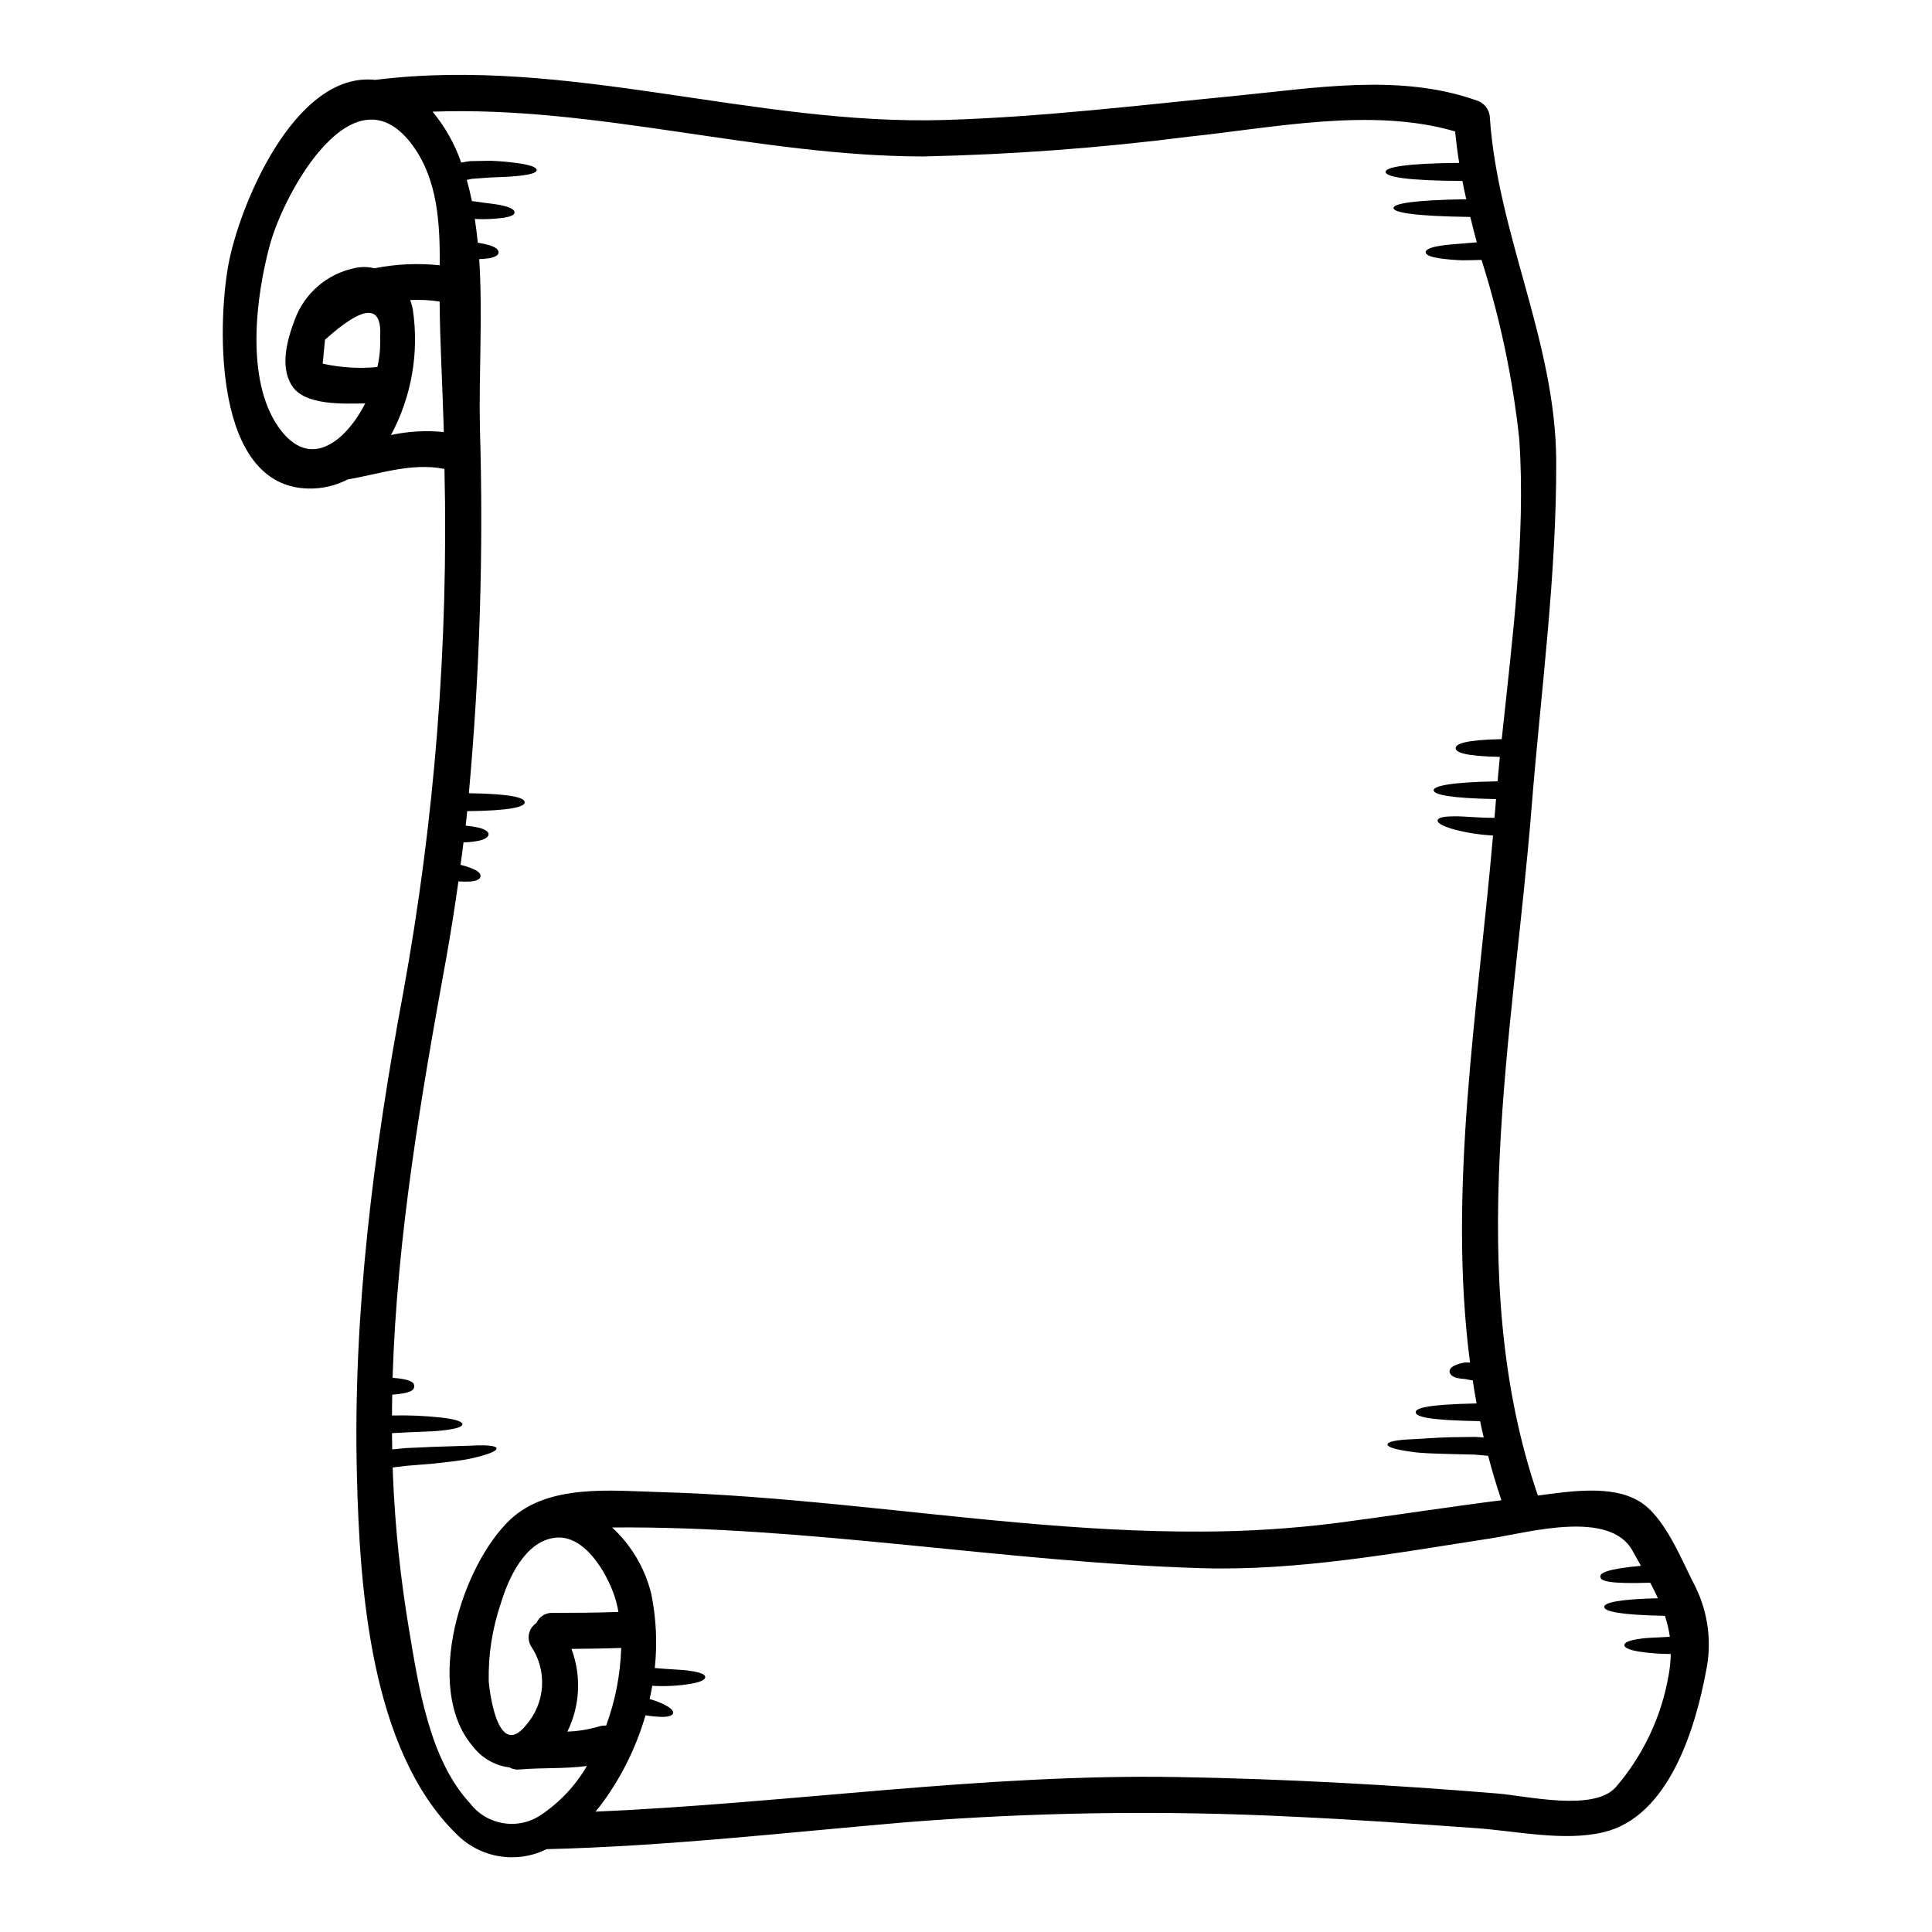
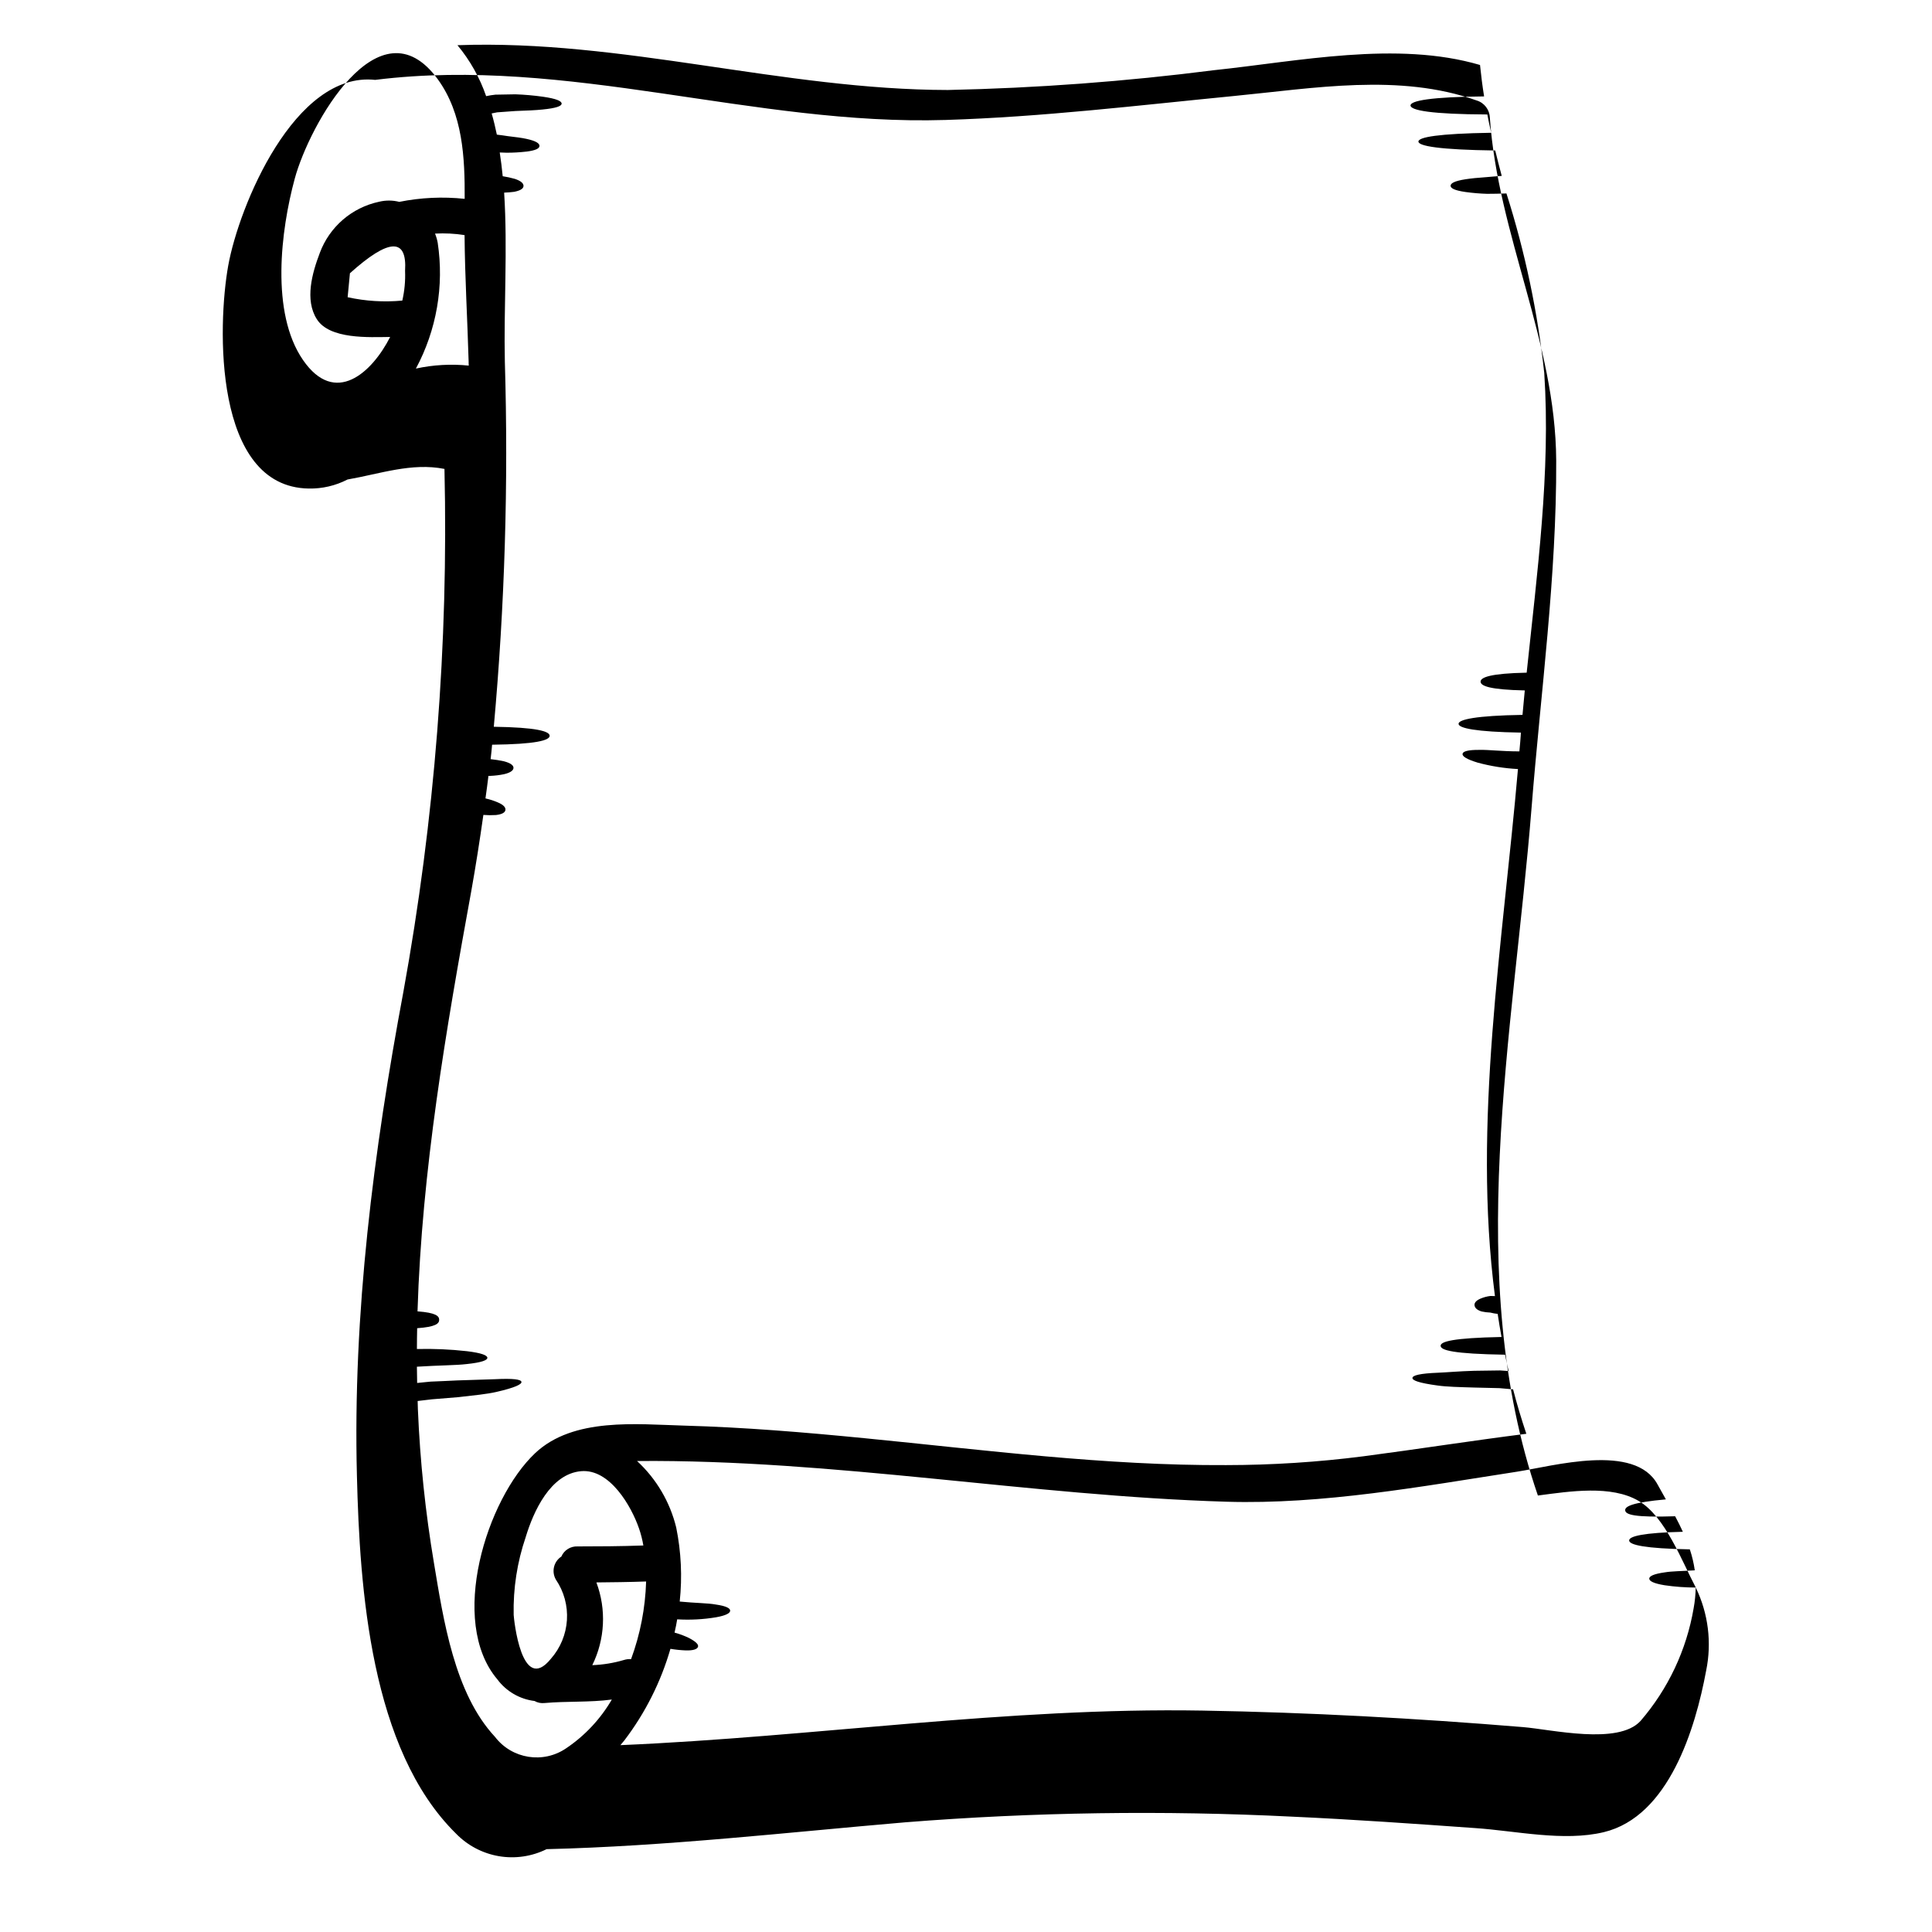
<svg xmlns="http://www.w3.org/2000/svg" fill="#000000" width="800px" height="800px" version="1.1" viewBox="144 144 512 512">
-   <path d="m593.39 564.71c3.32 6.844 4.289 14.594 2.754 22.043-2.836 15.285-9.859 38.641-27.125 42.789-10.66 2.555-23.293-0.352-34.078-1.082-16.18-1.148-32.359-2.297-48.566-3.031h0.004c-34.152-1.703-68.375-1.203-102.46 1.5-31.688 2.711-63.277 6.348-95.059 7.117-3.922 1.945-8.359 2.594-12.676 1.855-4.312-0.742-8.281-2.832-11.332-5.973-22.688-22.305-25.523-64.969-26.262-94.77-1.117-43.055 4.406-86.055 12.316-128.34 8.312-45.695 11.961-92.117 10.883-138.55-8.711-1.723-17.07 1.309-25.688 2.805-3.18 1.645-6.727 2.469-10.309 2.394-25.273-0.414-24.156-43.27-21.312-59.062 2.844-15.797 17.613-51.562 38.965-49.234 0.098 0 0.16-0.031 0.223-0.031 50.848-6.262 100.13 12.215 150.9 10.652 25.586-0.789 50.961-3.859 76.453-6.352 21.094-2.043 43.844-6.094 64.297 1.18h0.004c2.039 0.613 3.453 2.465 3.508 4.598 2.137 31.094 17.422 59.352 17.582 90.848 0.125 30.699-4.117 61.551-6.543 92.152-4.785 59.895-18.219 124.09 1.688 182.11 8.488-1.117 19.438-2.844 26.711 1.438 7.055 4.113 11.492 16.062 15.129 22.938zm-6.606 17.613v0.004c-2.766-0.004-5.527-0.207-8.266-0.609-2.938-0.48-4.055-1.117-4.055-1.754 0-0.637 1.117-1.242 4.117-1.66 1.852-0.32 4.5-0.32 7.945-0.539h0.004c-0.27-1.887-0.707-3.746-1.312-5.555-11.934-0.223-16.082-1.18-16.082-2.363 0-1.117 3.734-2.043 14.234-2.297-0.637-1.371-1.309-2.754-2.043-4.113-10.816 0.352-13.145-0.418-13.242-1.574-0.094-1.051 1.969-2.106 10.785-2.902-0.73-1.281-1.465-2.594-2.199-3.938-6-11.07-27.633-4.879-37.336-3.383-25.191 3.894-51.406 8.711-76.902 7.945-52.234-1.574-103.91-11.234-156.2-10.789l-0.004 0.008c5.113 4.723 8.723 10.852 10.371 17.617 1.312 6.453 1.625 13.07 0.926 19.621 4.242 0.418 7.477 0.395 9.574 0.789 2.754 0.395 3.797 0.988 3.797 1.625s-1.055 1.277-3.734 1.754c-3.406 0.57-6.863 0.75-10.305 0.543-0.191 1.148-0.418 2.332-0.703 3.512h-0.004c1.32 0.359 2.602 0.84 3.832 1.434 1.754 0.926 2.586 1.688 2.394 2.332-0.191 0.641-1.309 1.02-3.254 0.957h-0.004c-1.355-0.055-2.711-0.191-4.051-0.418-2.535 8.77-6.672 16.992-12.199 24.254-0.352 0.414-0.699 0.832-1.055 1.273 51.473-2.199 102.52-10.051 154.22-9.16 28.305 0.48 56.68 2.043 84.91 4.371 7.562 0.605 25.305 4.848 31.207-1.625v0.004c7.316-8.48 12.184-18.797 14.07-29.84 0.336-1.82 0.52-3.668 0.555-5.519zm-44.805-242.46c2.754-26.371 6.383-53.254 4.66-79.359v0.004c-1.73-16.172-5.086-32.129-10.02-47.629-1.883 0.062-3.574 0.098-5.043 0.098v0.004c-1.93-0.055-3.859-0.215-5.773-0.48-2.906-0.414-3.988-0.988-3.988-1.66s1.082-1.273 3.938-1.719c1.438-0.223 3.285-0.418 5.68-0.574 1.18-0.098 2.488-0.223 3.938-0.32-0.605-2.234-1.18-4.469-1.723-6.734-14.805-0.191-20.355-1.18-20.355-2.363 0-1.18 5.266-2.106 19.285-2.332-0.395-1.625-0.703-3.223-1.023-4.848-14.836-0.062-20.355-1.086-20.355-2.394 0-1.242 5.297-2.266 19.496-2.394-0.445-2.754-0.789-5.512-1.082-8.328-22.02-6.481-48.215-0.957-70.453 1.375h-0.008c-23.414 2.996-46.969 4.75-70.566 5.254-43.691-0.062-86.371-13.465-129.96-11.871 3.328 4.004 5.902 8.578 7.598 13.5 0.809-0.176 1.629-0.305 2.453-0.391l5.297-0.094h0.004c2.434 0.086 4.859 0.301 7.273 0.637 3.574 0.512 4.981 1.148 4.981 1.82 0 0.668-1.406 1.211-5.074 1.574-1.82 0.191-4.18 0.289-7.18 0.395-1.438 0.125-3.062 0.219-4.848 0.352l-1.438 0.289c0.543 1.883 0.988 3.766 1.371 5.617 1.023 0.125 2.012 0.254 2.875 0.395 2.106 0.254 3.734 0.449 4.981 0.73 2.488 0.543 3.445 1.18 3.445 1.855 0 0.672-0.957 1.211-3.543 1.531l-0.008-0.008c-1.727 0.199-3.461 0.297-5.199 0.289-0.574 0-1.18-0.031-1.785-0.062 0.32 2.074 0.582 4.172 0.789 6.297h-0.004c1.086 0.164 2.164 0.398 3.219 0.699 1.629 0.543 2.297 1.18 2.297 1.852 0 0.668-0.668 1.211-2.457 1.574h0.004c-0.891 0.117-1.785 0.191-2.68 0.219 0.957 14.84-0.129 30.633 0.188 44.805 0.965 32.277-0.016 64.586-2.93 96.746 11.23 0.16 14.805 1.18 14.805 2.394 0 1.211-3.668 2.234-15.254 2.363-0.125 1.277-0.223 2.555-0.395 3.828 1.199 0.125 2.394 0.316 3.574 0.574 1.785 0.48 2.488 1.086 2.488 1.723s-0.699 1.273-2.519 1.691c-1.211 0.25-2.438 0.398-3.672 0.445h-0.445c-0.223 1.969-0.512 3.957-0.789 5.969 0.047-0.016 0.094 0 0.129 0.035 1.078 0.242 2.133 0.586 3.148 1.023 1.574 0.668 2.106 1.371 2.012 2.008s-0.789 1.148-2.555 1.344v-0.004c-1.098 0.066-2.195 0.059-3.289-0.031-0.957 6.731-2.008 13.496-3.219 20.262-6.691 36.695-13.082 73.902-14.234 111.3 4.785 0.352 5.742 1.211 5.742 2.234 0 1.023-0.957 1.883-5.836 2.231-0.035 1.82-0.066 3.672-0.066 5.512v0.004c4.422-0.109 8.848 0.082 13.246 0.574 3.938 0.477 5.422 1.113 5.422 1.754s-1.5 1.242-5.457 1.656c-2.938 0.352-7.277 0.32-13.215 0.703 0.031 1.434 0.031 2.871 0.066 4.305 1.211-0.125 2.426-0.254 3.543-0.352 2.617-0.098 4.981-0.223 7.086-0.32 4.18-0.129 7.434-0.223 9.957-0.32 4.945-0.254 6.922 0.062 7.051 0.699 0.125 0.637-1.656 1.531-6.668 2.68-2.523 0.574-5.809 0.895-10.051 1.375-2.106 0.156-4.438 0.352-7.019 0.574-1.18 0.156-2.461 0.289-3.766 0.445 0.031 0.734 0.031 1.5 0.062 2.266l0.004 0.012c0.57 13.637 1.992 27.223 4.258 40.68 2.488 14.902 5.391 34.496 16.176 46.051 4.492 5.875 12.805 7.191 18.895 3 4.941-3.332 9.066-7.738 12.062-12.891-5.902 0.789-11.902 0.395-17.84 0.926h0.004c-0.918 0.105-1.848-0.086-2.652-0.543-3.934-0.484-7.496-2.559-9.859-5.742-13.02-15.383-2.875-47.77 10.051-59.961 10.148-9.508 26.867-7.625 39.5-7.273 15.988 0.445 31.973 1.785 47.898 3.348 31.848 3.129 63.66 7.277 95.695 7.117h0.004c12.152-0.008 24.293-0.789 36.348-2.332 14.391-1.883 28.785-4.148 43.207-5.969-1.309-3.894-2.488-7.816-3.512-11.773-1.242-0.129-2.426-0.223-3.574-0.32-2.488-0.066-4.723-0.129-6.691-0.16-4.117-0.125-7.277-0.191-9.766-0.543-4.918-0.668-6.691-1.34-6.637-2.012 0.055-0.672 1.969-1.18 6.731-1.371 2.394-0.094 5.555-0.395 9.609-0.512l6.891-0.094c0.73 0.031 1.5 0.094 2.262 0.156-0.352-1.434-0.668-2.902-0.957-4.328-13.777-0.223-17.07-1.18-17.07-2.363 0-1.117 3.148-2.074 16.137-2.332-0.395-2.043-0.699-4.086-1.02-6.125l0.004 0.008c-0.664-0.07-1.324-0.188-1.969-0.355-0.766-0.023-1.523-0.121-2.269-0.285-1.18-0.352-1.754-0.895-1.883-1.531-0.125-0.637 0.223-1.273 1.5-1.852h0.004c0.852-0.367 1.754-0.613 2.68-0.73 0.352 0 0.789 0 1.211 0.031-5.969-45.824 2.106-93.625 6.098-139.67-3.602-0.188-7.176-0.758-10.66-1.695-3.031-0.926-4.117-1.688-4.023-2.332 0.094-0.641 1.375-1.082 4.535-1.051 2.363-0.062 5.805 0.395 10.527 0.395 0.094-0.832 0.156-1.656 0.223-2.488l0.188-2.488c-11.996-0.191-16.531-1.18-16.531-2.332 0-1.148 4.656-2.172 16.945-2.363 0.188-2.172 0.395-4.309 0.605-6.481-9.254-0.191-11.715-1.18-11.715-2.332 0.008-1.137 2.59-2.18 12.223-2.375zm-234.09 231.32c-0.258-1.531-0.641-3.035-1.148-4.504-2.012-5.867-7.723-15.859-15.352-15.188-8.137 0.703-12.633 10.691-14.676 17.457-2.266 6.641-3.348 13.629-3.191 20.645 0.066 1.117 2.074 21.254 9.863 11.613 2.512-2.852 4.008-6.457 4.25-10.254 0.242-3.793-0.781-7.559-2.914-10.707-1.234-2.102-0.602-4.801 1.438-6.129 0.734-1.707 2.453-2.777 4.309-2.684 5.328 0 11.457-0.031 17.422-0.25zm-3.254 30.121c2.43-6.602 3.773-13.551 3.988-20.582-4.18 0.156-9.41 0.219-13.18 0.25v0.004c2.68 7.144 2.285 15.078-1.086 21.922 2.852-0.105 5.68-0.57 8.414-1.379 0.602-0.188 1.234-0.262 1.863-0.215zm-43.016-342.8c-0.031-0.352-0.031-0.699-0.031-1.051-0.32-11.203-0.988-22.367-1.082-33.539-2.586-0.406-5.207-0.535-7.824-0.395 0.316 0.785 0.551 1.594 0.707 2.426 1.727 11.445-0.301 23.145-5.777 33.344 4.598-1 9.324-1.266 14.008-0.785zm-1.082-44.195c0.062-10.945-0.48-22.562-7.148-31.719-15.508-21.254-34.016 12.125-37.875 26.328-3.734 13.754-6.445 35.578 2.168 48.086 8.52 12.383 18.312 3.348 23.105-6.094-5.617 0.062-16.051 0.668-19.438-4.723-3.254-5.117-1.211-12.285 0.789-17.52h-0.004c2.57-6.934 8.512-12.062 15.746-13.594 1.754-0.422 3.582-0.41 5.328 0.035 5.703-1.145 11.543-1.414 17.328-0.801zm-15.797 19.113c0.574-8.871-4.297-8.668-14.613 0.605-0.191 2.137-0.418 4.242-0.605 6.348v0.004c4.75 1.047 9.637 1.348 14.484 0.891 0.594-2.57 0.84-5.211 0.734-7.848z" />
+   <path d="m593.39 564.71c3.32 6.844 4.289 14.594 2.754 22.043-2.836 15.285-9.859 38.641-27.125 42.789-10.66 2.555-23.293-0.352-34.078-1.082-16.18-1.148-32.359-2.297-48.566-3.031h0.004c-34.152-1.703-68.375-1.203-102.46 1.5-31.688 2.711-63.277 6.348-95.059 7.117-3.922 1.945-8.359 2.594-12.676 1.855-4.312-0.742-8.281-2.832-11.332-5.973-22.688-22.305-25.523-64.969-26.262-94.77-1.117-43.055 4.406-86.055 12.316-128.34 8.312-45.695 11.961-92.117 10.883-138.55-8.711-1.723-17.07 1.309-25.688 2.805-3.18 1.645-6.727 2.469-10.309 2.394-25.273-0.414-24.156-43.27-21.312-59.062 2.844-15.797 17.613-51.562 38.965-49.234 0.098 0 0.16-0.031 0.223-0.031 50.848-6.262 100.13 12.215 150.9 10.652 25.586-0.789 50.961-3.859 76.453-6.352 21.094-2.043 43.844-6.094 64.297 1.18h0.004c2.039 0.613 3.453 2.465 3.508 4.598 2.137 31.094 17.422 59.352 17.582 90.848 0.125 30.699-4.117 61.551-6.543 92.152-4.785 59.895-18.219 124.09 1.688 182.11 8.488-1.117 19.438-2.844 26.711 1.438 7.055 4.113 11.492 16.062 15.129 22.938zv0.004c-2.766-0.004-5.527-0.207-8.266-0.609-2.938-0.48-4.055-1.117-4.055-1.754 0-0.637 1.117-1.242 4.117-1.66 1.852-0.32 4.5-0.32 7.945-0.539h0.004c-0.27-1.887-0.707-3.746-1.312-5.555-11.934-0.223-16.082-1.18-16.082-2.363 0-1.117 3.734-2.043 14.234-2.297-0.637-1.371-1.309-2.754-2.043-4.113-10.816 0.352-13.145-0.418-13.242-1.574-0.094-1.051 1.969-2.106 10.785-2.902-0.73-1.281-1.465-2.594-2.199-3.938-6-11.07-27.633-4.879-37.336-3.383-25.191 3.894-51.406 8.711-76.902 7.945-52.234-1.574-103.91-11.234-156.2-10.789l-0.004 0.008c5.113 4.723 8.723 10.852 10.371 17.617 1.312 6.453 1.625 13.07 0.926 19.621 4.242 0.418 7.477 0.395 9.574 0.789 2.754 0.395 3.797 0.988 3.797 1.625s-1.055 1.277-3.734 1.754c-3.406 0.57-6.863 0.75-10.305 0.543-0.191 1.148-0.418 2.332-0.703 3.512h-0.004c1.32 0.359 2.602 0.84 3.832 1.434 1.754 0.926 2.586 1.688 2.394 2.332-0.191 0.641-1.309 1.02-3.254 0.957h-0.004c-1.355-0.055-2.711-0.191-4.051-0.418-2.535 8.77-6.672 16.992-12.199 24.254-0.352 0.414-0.699 0.832-1.055 1.273 51.473-2.199 102.52-10.051 154.22-9.16 28.305 0.48 56.68 2.043 84.91 4.371 7.562 0.605 25.305 4.848 31.207-1.625v0.004c7.316-8.48 12.184-18.797 14.07-29.84 0.336-1.82 0.52-3.668 0.555-5.519zm-44.805-242.46c2.754-26.371 6.383-53.254 4.66-79.359v0.004c-1.73-16.172-5.086-32.129-10.02-47.629-1.883 0.062-3.574 0.098-5.043 0.098v0.004c-1.93-0.055-3.859-0.215-5.773-0.48-2.906-0.414-3.988-0.988-3.988-1.66s1.082-1.273 3.938-1.719c1.438-0.223 3.285-0.418 5.68-0.574 1.18-0.098 2.488-0.223 3.938-0.32-0.605-2.234-1.18-4.469-1.723-6.734-14.805-0.191-20.355-1.18-20.355-2.363 0-1.18 5.266-2.106 19.285-2.332-0.395-1.625-0.703-3.223-1.023-4.848-14.836-0.062-20.355-1.086-20.355-2.394 0-1.242 5.297-2.266 19.496-2.394-0.445-2.754-0.789-5.512-1.082-8.328-22.02-6.481-48.215-0.957-70.453 1.375h-0.008c-23.414 2.996-46.969 4.75-70.566 5.254-43.691-0.062-86.371-13.465-129.96-11.871 3.328 4.004 5.902 8.578 7.598 13.5 0.809-0.176 1.629-0.305 2.453-0.391l5.297-0.094h0.004c2.434 0.086 4.859 0.301 7.273 0.637 3.574 0.512 4.981 1.148 4.981 1.82 0 0.668-1.406 1.211-5.074 1.574-1.82 0.191-4.18 0.289-7.18 0.395-1.438 0.125-3.062 0.219-4.848 0.352l-1.438 0.289c0.543 1.883 0.988 3.766 1.371 5.617 1.023 0.125 2.012 0.254 2.875 0.395 2.106 0.254 3.734 0.449 4.981 0.73 2.488 0.543 3.445 1.18 3.445 1.855 0 0.672-0.957 1.211-3.543 1.531l-0.008-0.008c-1.727 0.199-3.461 0.297-5.199 0.289-0.574 0-1.18-0.031-1.785-0.062 0.32 2.074 0.582 4.172 0.789 6.297h-0.004c1.086 0.164 2.164 0.398 3.219 0.699 1.629 0.543 2.297 1.18 2.297 1.852 0 0.668-0.668 1.211-2.457 1.574h0.004c-0.891 0.117-1.785 0.191-2.68 0.219 0.957 14.84-0.129 30.633 0.188 44.805 0.965 32.277-0.016 64.586-2.93 96.746 11.23 0.16 14.805 1.18 14.805 2.394 0 1.211-3.668 2.234-15.254 2.363-0.125 1.277-0.223 2.555-0.395 3.828 1.199 0.125 2.394 0.316 3.574 0.574 1.785 0.48 2.488 1.086 2.488 1.723s-0.699 1.273-2.519 1.691c-1.211 0.25-2.438 0.398-3.672 0.445h-0.445c-0.223 1.969-0.512 3.957-0.789 5.969 0.047-0.016 0.094 0 0.129 0.035 1.078 0.242 2.133 0.586 3.148 1.023 1.574 0.668 2.106 1.371 2.012 2.008s-0.789 1.148-2.555 1.344v-0.004c-1.098 0.066-2.195 0.059-3.289-0.031-0.957 6.731-2.008 13.496-3.219 20.262-6.691 36.695-13.082 73.902-14.234 111.3 4.785 0.352 5.742 1.211 5.742 2.234 0 1.023-0.957 1.883-5.836 2.231-0.035 1.82-0.066 3.672-0.066 5.512v0.004c4.422-0.109 8.848 0.082 13.246 0.574 3.938 0.477 5.422 1.113 5.422 1.754s-1.5 1.242-5.457 1.656c-2.938 0.352-7.277 0.32-13.215 0.703 0.031 1.434 0.031 2.871 0.066 4.305 1.211-0.125 2.426-0.254 3.543-0.352 2.617-0.098 4.981-0.223 7.086-0.32 4.18-0.129 7.434-0.223 9.957-0.32 4.945-0.254 6.922 0.062 7.051 0.699 0.125 0.637-1.656 1.531-6.668 2.68-2.523 0.574-5.809 0.895-10.051 1.375-2.106 0.156-4.438 0.352-7.019 0.574-1.18 0.156-2.461 0.289-3.766 0.445 0.031 0.734 0.031 1.5 0.062 2.266l0.004 0.012c0.57 13.637 1.992 27.223 4.258 40.68 2.488 14.902 5.391 34.496 16.176 46.051 4.492 5.875 12.805 7.191 18.895 3 4.941-3.332 9.066-7.738 12.062-12.891-5.902 0.789-11.902 0.395-17.84 0.926h0.004c-0.918 0.105-1.848-0.086-2.652-0.543-3.934-0.484-7.496-2.559-9.859-5.742-13.02-15.383-2.875-47.77 10.051-59.961 10.148-9.508 26.867-7.625 39.5-7.273 15.988 0.445 31.973 1.785 47.898 3.348 31.848 3.129 63.66 7.277 95.695 7.117h0.004c12.152-0.008 24.293-0.789 36.348-2.332 14.391-1.883 28.785-4.148 43.207-5.969-1.309-3.894-2.488-7.816-3.512-11.773-1.242-0.129-2.426-0.223-3.574-0.32-2.488-0.066-4.723-0.129-6.691-0.16-4.117-0.125-7.277-0.191-9.766-0.543-4.918-0.668-6.691-1.34-6.637-2.012 0.055-0.672 1.969-1.18 6.731-1.371 2.394-0.094 5.555-0.395 9.609-0.512l6.891-0.094c0.73 0.031 1.5 0.094 2.262 0.156-0.352-1.434-0.668-2.902-0.957-4.328-13.777-0.223-17.07-1.18-17.07-2.363 0-1.117 3.148-2.074 16.137-2.332-0.395-2.043-0.699-4.086-1.02-6.125l0.004 0.008c-0.664-0.07-1.324-0.188-1.969-0.355-0.766-0.023-1.523-0.121-2.269-0.285-1.18-0.352-1.754-0.895-1.883-1.531-0.125-0.637 0.223-1.273 1.5-1.852h0.004c0.852-0.367 1.754-0.613 2.68-0.73 0.352 0 0.789 0 1.211 0.031-5.969-45.824 2.106-93.625 6.098-139.67-3.602-0.188-7.176-0.758-10.66-1.695-3.031-0.926-4.117-1.688-4.023-2.332 0.094-0.641 1.375-1.082 4.535-1.051 2.363-0.062 5.805 0.395 10.527 0.395 0.094-0.832 0.156-1.656 0.223-2.488l0.188-2.488c-11.996-0.191-16.531-1.18-16.531-2.332 0-1.148 4.656-2.172 16.945-2.363 0.188-2.172 0.395-4.309 0.605-6.481-9.254-0.191-11.715-1.18-11.715-2.332 0.008-1.137 2.59-2.18 12.223-2.375zm-234.09 231.32c-0.258-1.531-0.641-3.035-1.148-4.504-2.012-5.867-7.723-15.859-15.352-15.188-8.137 0.703-12.633 10.691-14.676 17.457-2.266 6.641-3.348 13.629-3.191 20.645 0.066 1.117 2.074 21.254 9.863 11.613 2.512-2.852 4.008-6.457 4.25-10.254 0.242-3.793-0.781-7.559-2.914-10.707-1.234-2.102-0.602-4.801 1.438-6.129 0.734-1.707 2.453-2.777 4.309-2.684 5.328 0 11.457-0.031 17.422-0.25zm-3.254 30.121c2.43-6.602 3.773-13.551 3.988-20.582-4.18 0.156-9.41 0.219-13.18 0.25v0.004c2.68 7.144 2.285 15.078-1.086 21.922 2.852-0.105 5.68-0.57 8.414-1.379 0.602-0.188 1.234-0.262 1.863-0.215zm-43.016-342.8c-0.031-0.352-0.031-0.699-0.031-1.051-0.32-11.203-0.988-22.367-1.082-33.539-2.586-0.406-5.207-0.535-7.824-0.395 0.316 0.785 0.551 1.594 0.707 2.426 1.727 11.445-0.301 23.145-5.777 33.344 4.598-1 9.324-1.266 14.008-0.785zm-1.082-44.195c0.062-10.945-0.48-22.562-7.148-31.719-15.508-21.254-34.016 12.125-37.875 26.328-3.734 13.754-6.445 35.578 2.168 48.086 8.52 12.383 18.312 3.348 23.105-6.094-5.617 0.062-16.051 0.668-19.438-4.723-3.254-5.117-1.211-12.285 0.789-17.52h-0.004c2.57-6.934 8.512-12.062 15.746-13.594 1.754-0.422 3.582-0.41 5.328 0.035 5.703-1.145 11.543-1.414 17.328-0.801zm-15.797 19.113c0.574-8.871-4.297-8.668-14.613 0.605-0.191 2.137-0.418 4.242-0.605 6.348v0.004c4.75 1.047 9.637 1.348 14.484 0.891 0.594-2.57 0.84-5.211 0.734-7.848z" />
</svg>